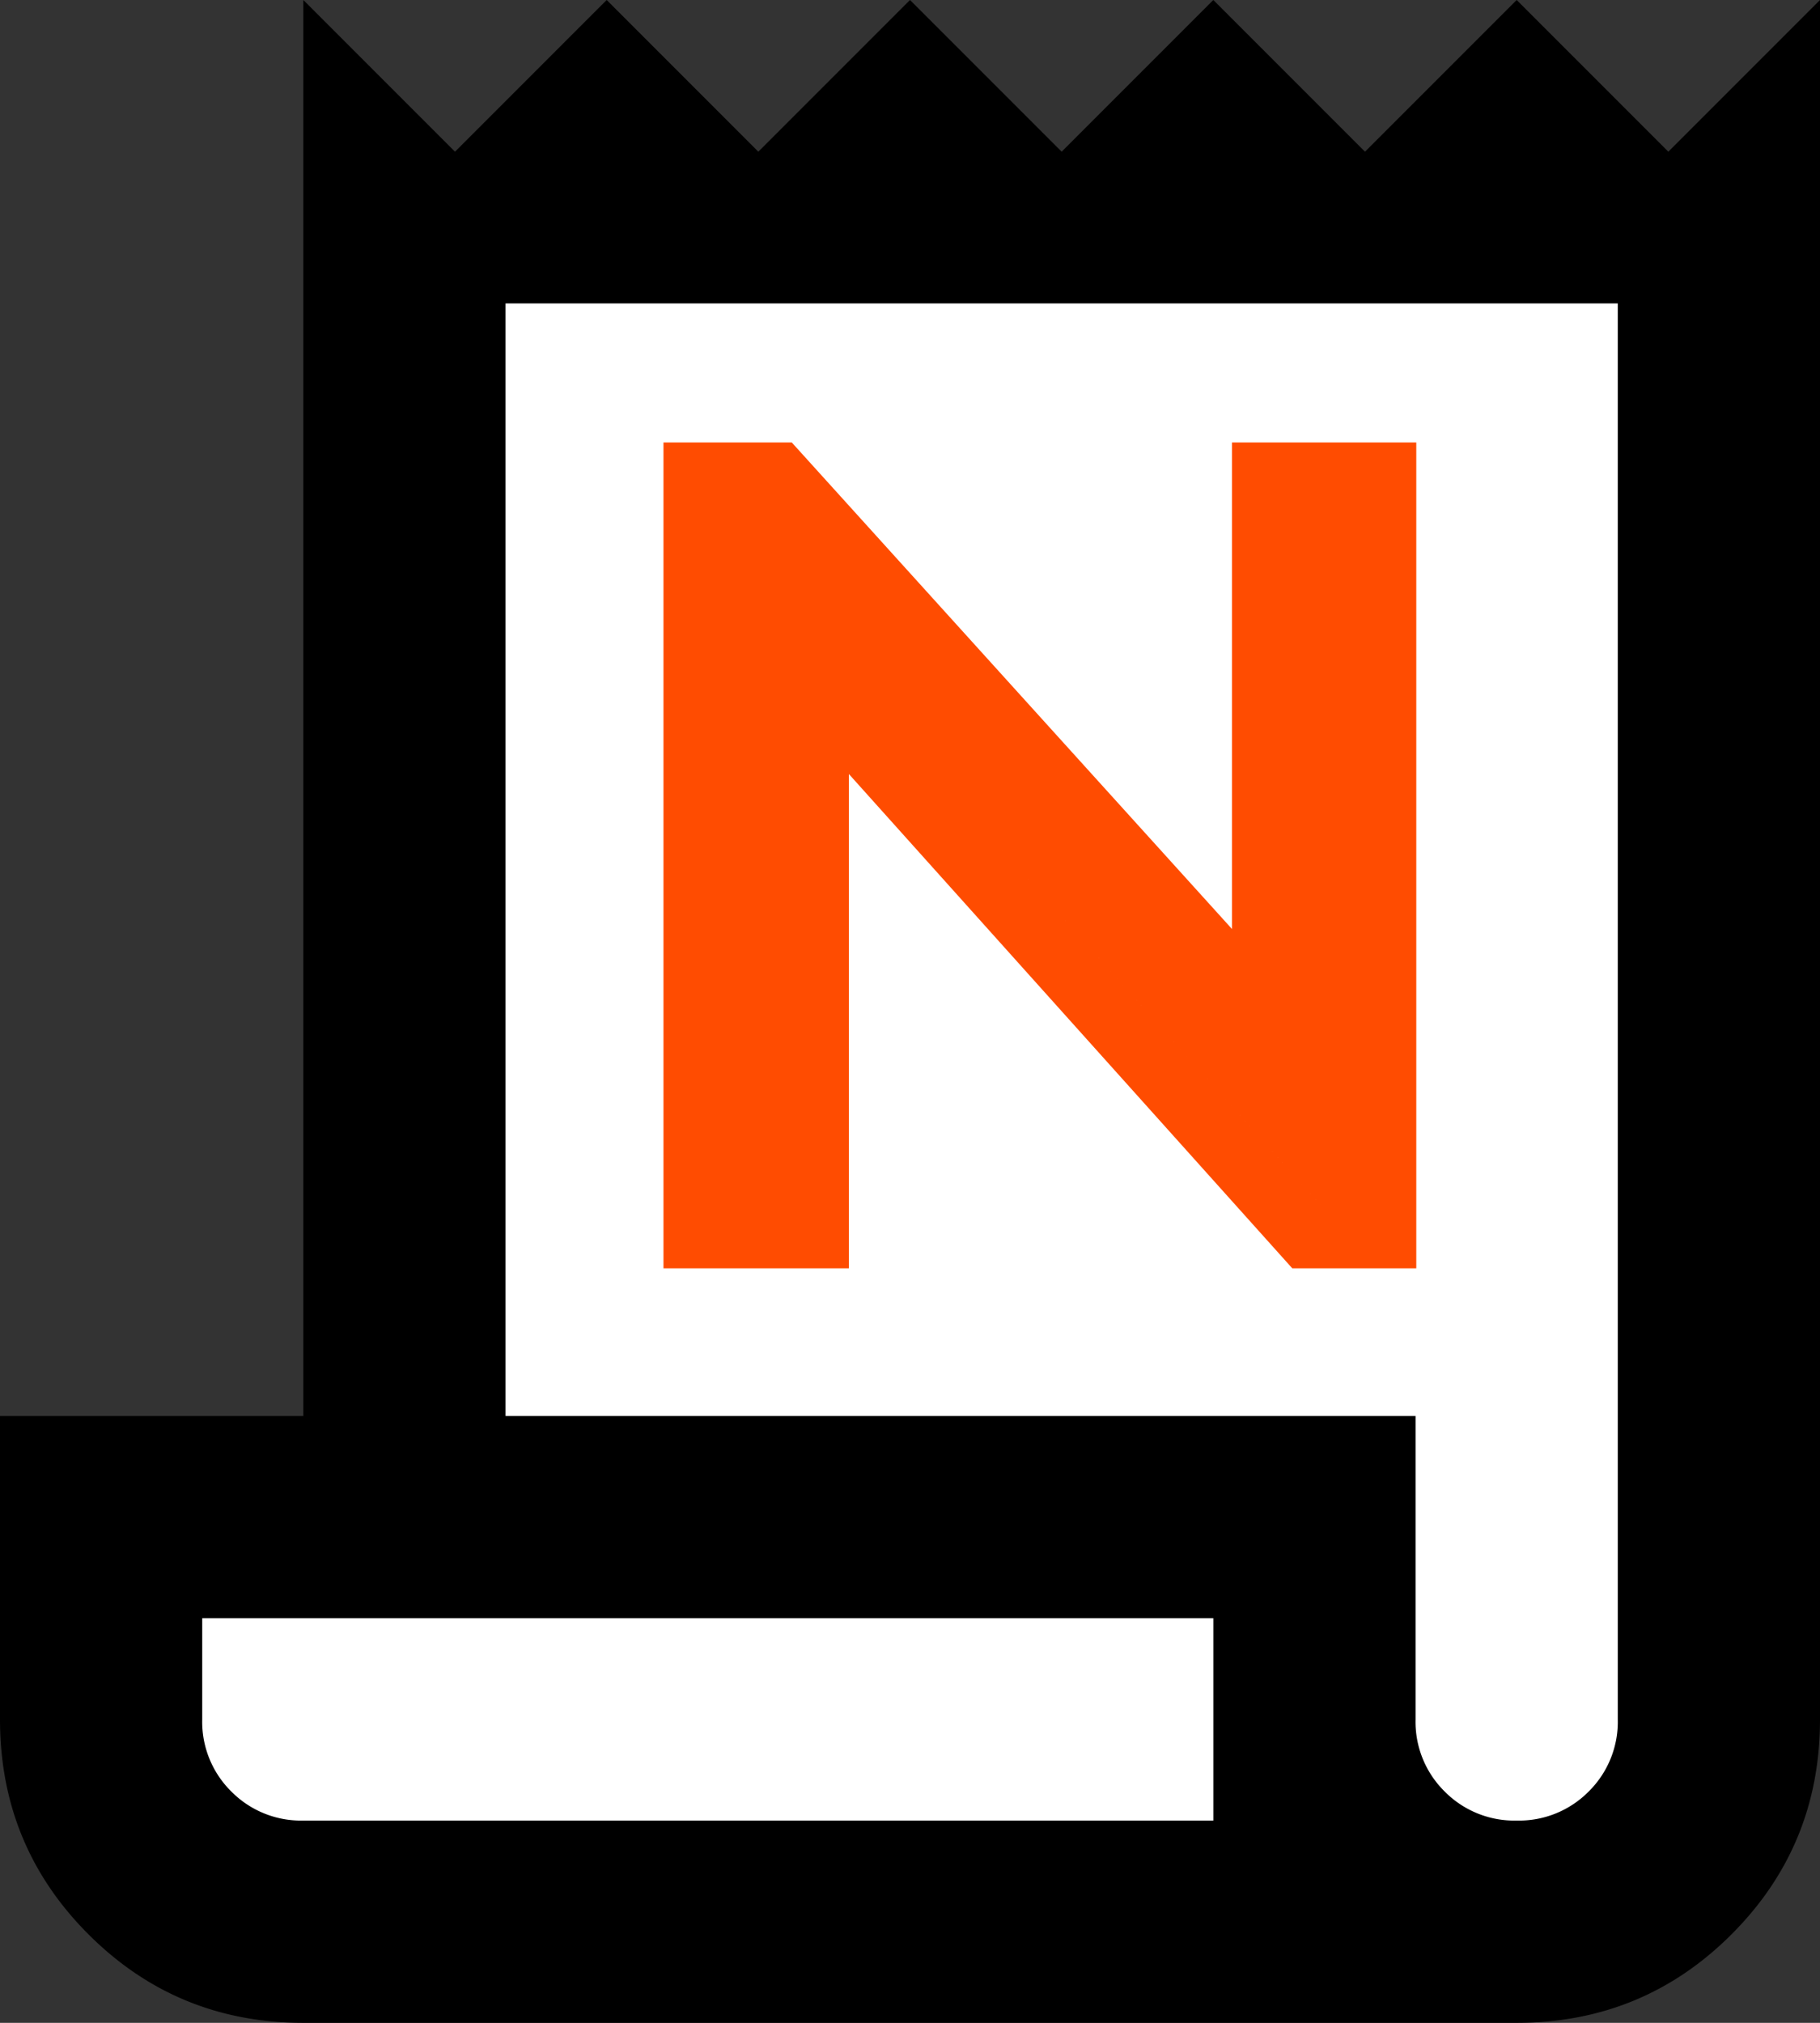
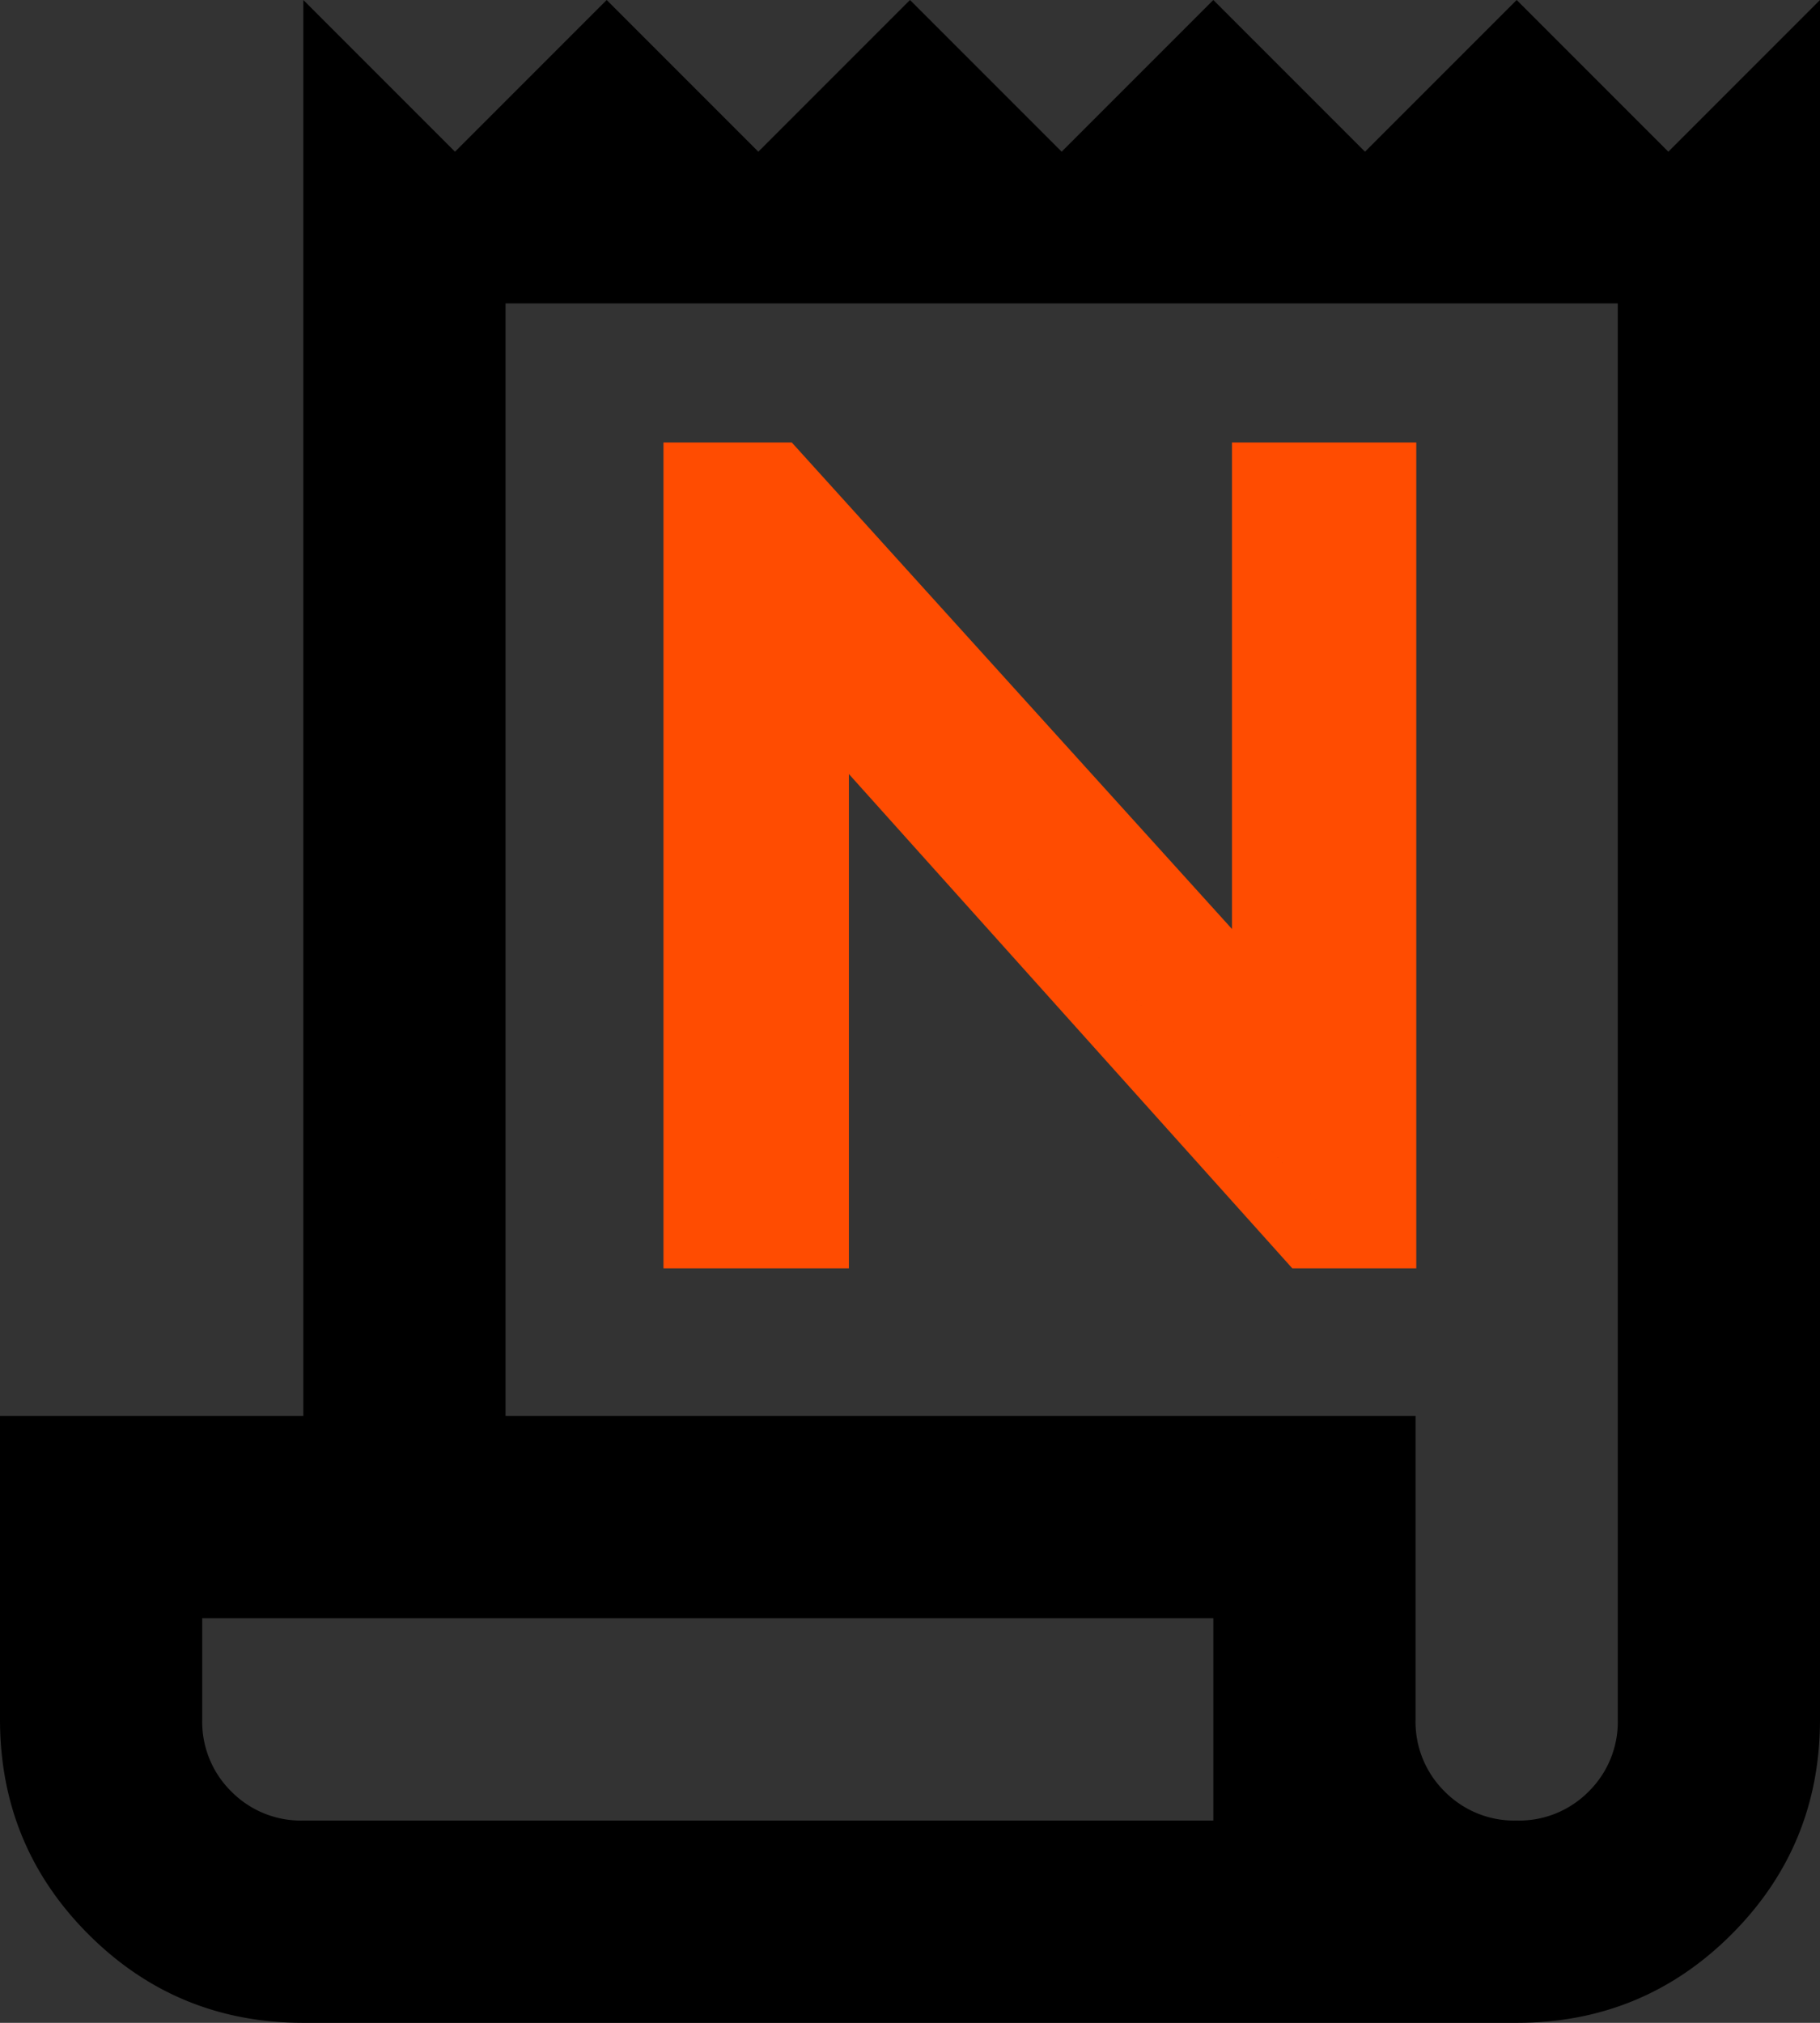
<svg xmlns="http://www.w3.org/2000/svg" width="460.8" height="512">
  <rect width="100%" height="100%" fill="#333333" stroke="none" />
-   <path fill="#fff" d="M107.85 64h324.9v384s-4.428 32-48.754 32c-69.884.542-320 0-320 0s-32-2.51-32-32v-64h75.85Z" data-name="Path 196" />
-   <path d="M76.8 512q-32 0-54.4-22.4T0 435.2v-76.8h76.8V0l38.4 38.4L153.6 0 192 38.4 230.4 0l38.4 38.4L307.2 0l38.4 38.4L384 0l38.4 38.4L460.8 0v435.2q0 32-22.4 54.4T384 512ZM384 460.8a24.768 24.768 0 0 0 18.24-7.36 24.769 24.769 0 0 0 7.36-18.24V76.8H128v281.6h230.4v76.8a24.767 24.767 0 0 0 7.361 18.239A24.767 24.767 0 0 0 384 460.8Zm-307.2 0h230.4v-51.2h-256v25.6a24.767 24.767 0 0 0 7.36 18.239A24.769 24.769 0 0 0 76.8 460.8Zm-25.6 0Z" />
+   <path d="M76.8 512q-32 0-54.4-22.4T0 435.2v-76.8h76.8V0l38.4 38.4L153.6 0 192 38.4 230.4 0l38.4 38.4L307.2 0l38.4 38.4L384 0l38.4 38.4L460.8 0v435.2q0 32-22.4 54.4T384 512M384 460.8a24.768 24.768 0 0 0 18.24-7.36 24.769 24.769 0 0 0 7.36-18.24V76.8H128v281.6h230.4v76.8a24.767 24.767 0 0 0 7.361 18.239A24.767 24.767 0 0 0 384 460.8Zm-307.2 0h230.4v-51.2h-256v25.6a24.767 24.767 0 0 0 7.36 18.239A24.769 24.769 0 0 0 76.8 460.8Zm-25.6 0Z" />
  <path fill="#ff4c01" d="M327.191 321.028 214.928 195.917v125.111h-46.944V111.996h32.486l111.456 123.148V111.996h46.658v209.032Zm15.523-16.016h-8.38L199.059 154.304l-.144 10.453v140.255-140.255l.144-10.453 135.274 150.708h8.38Zm-.144 0Z" data-name="Union 4" />
</svg>